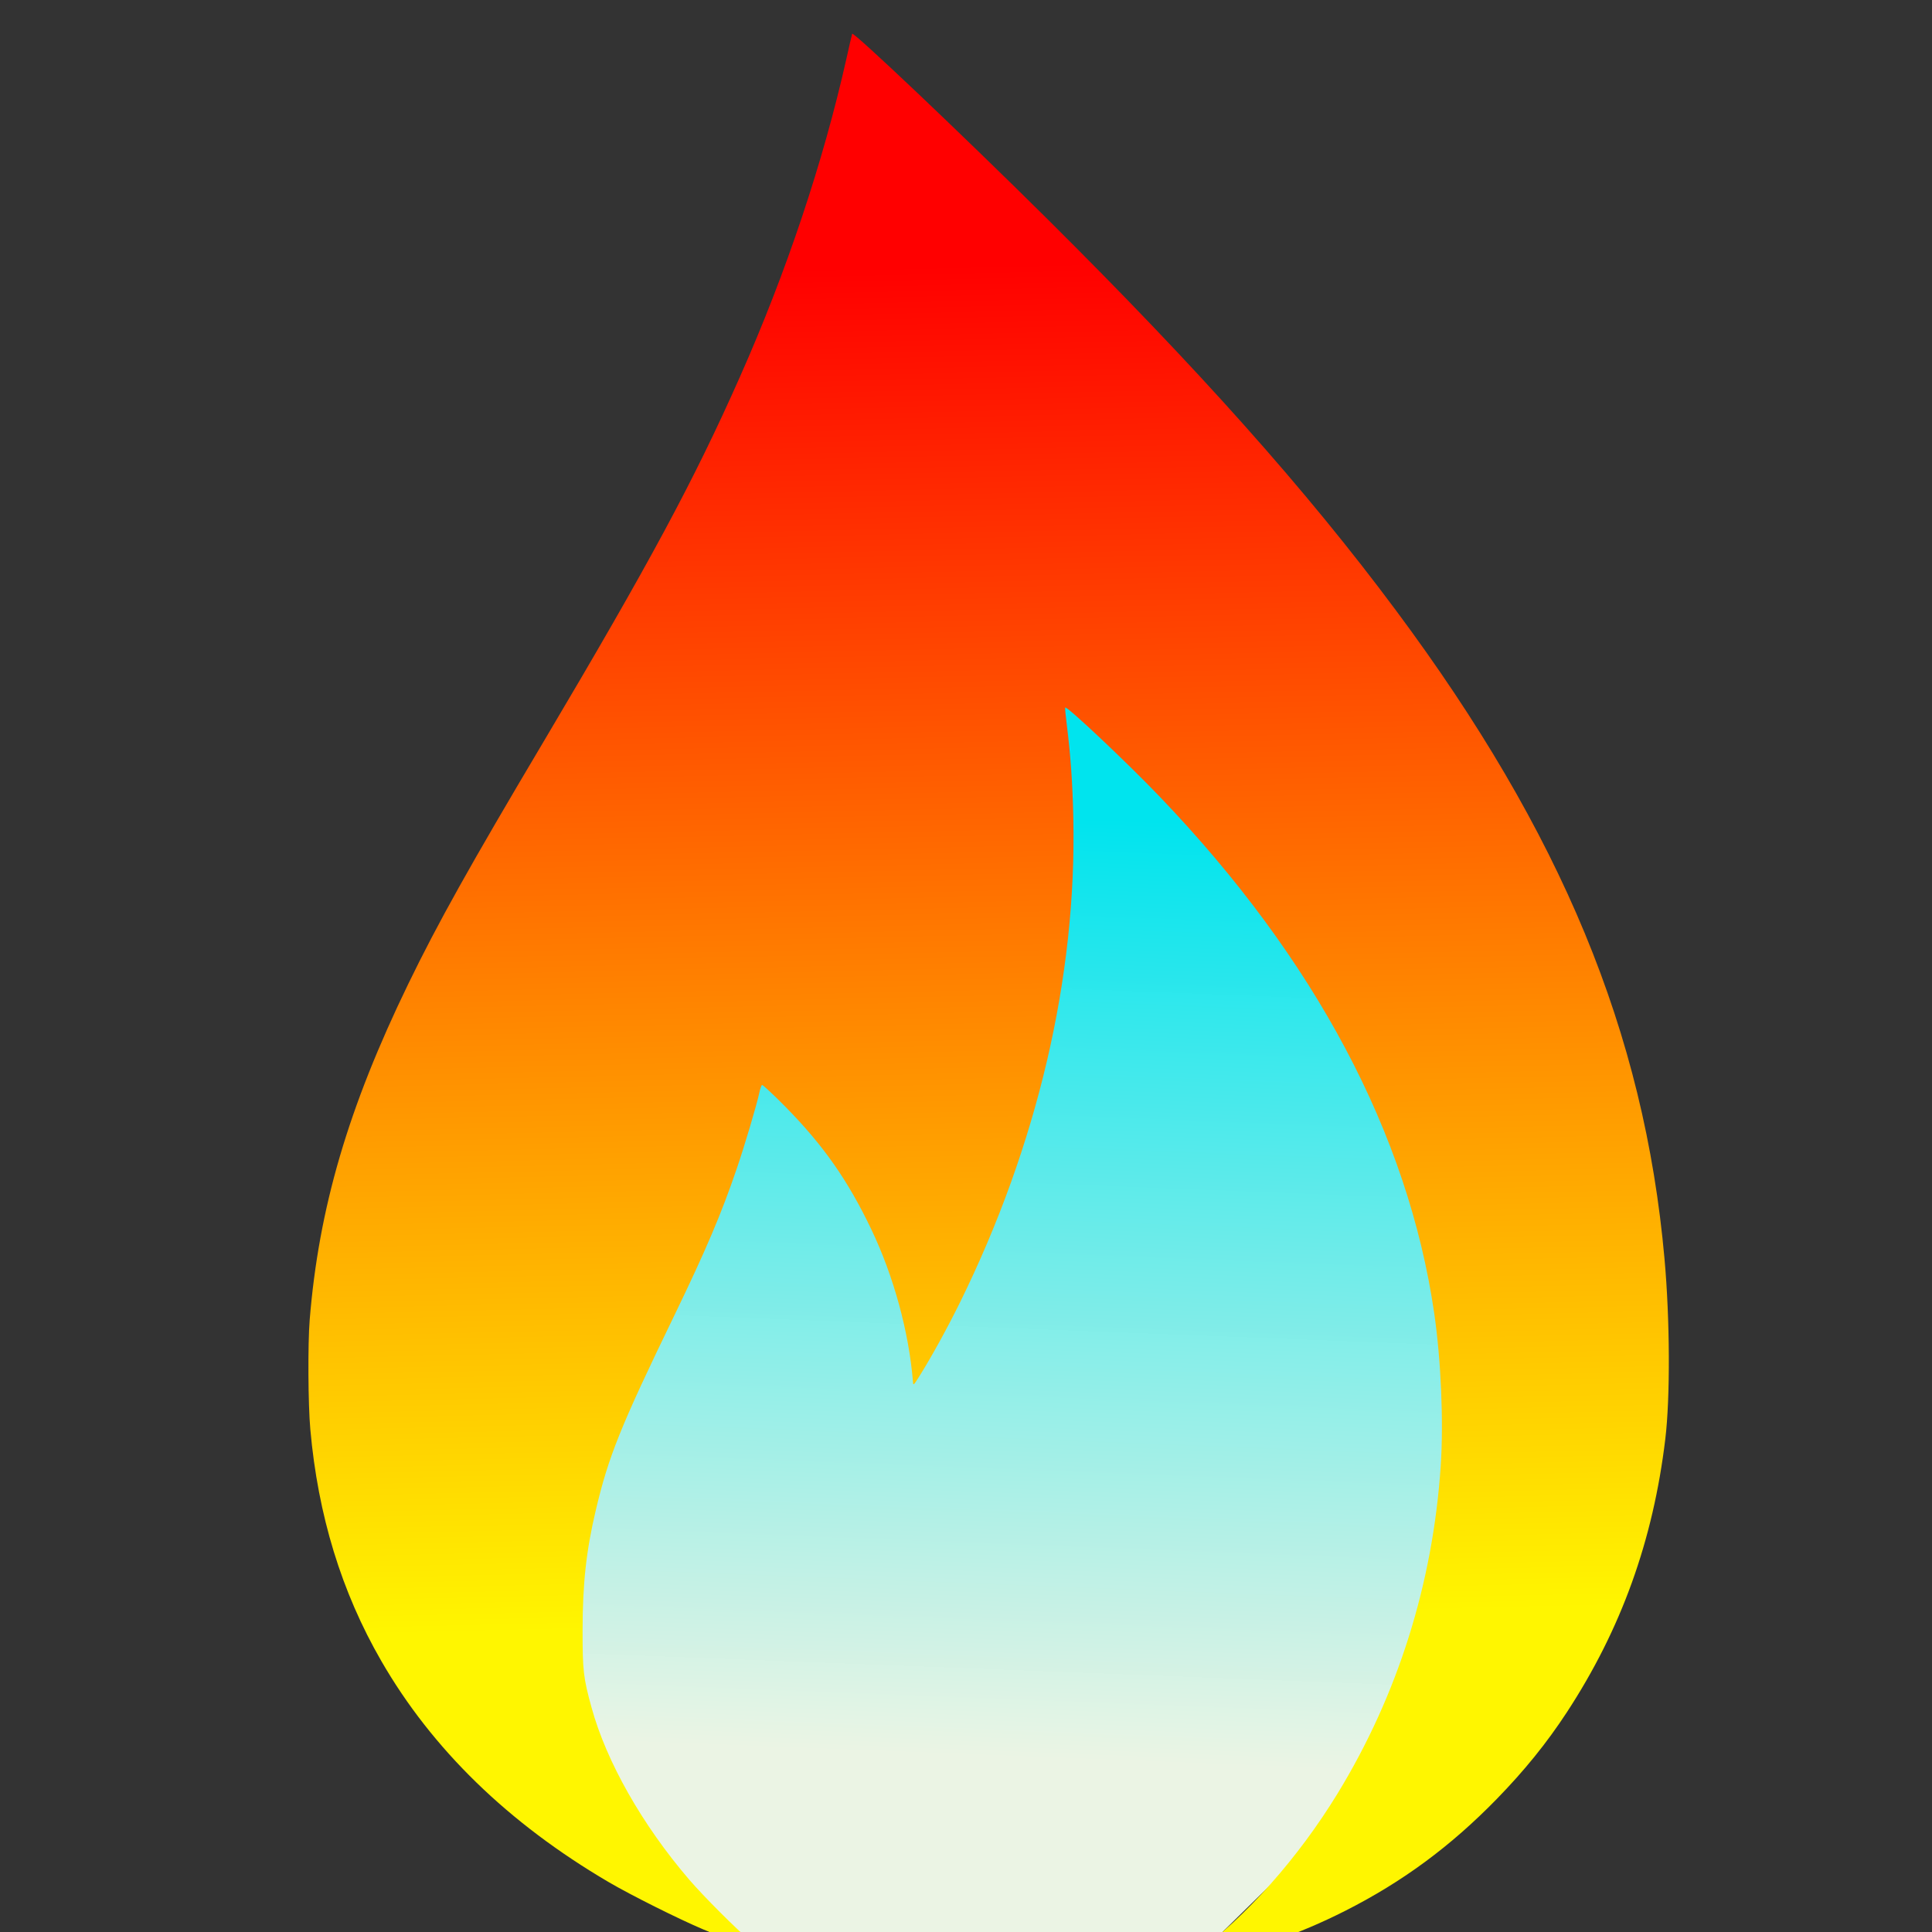
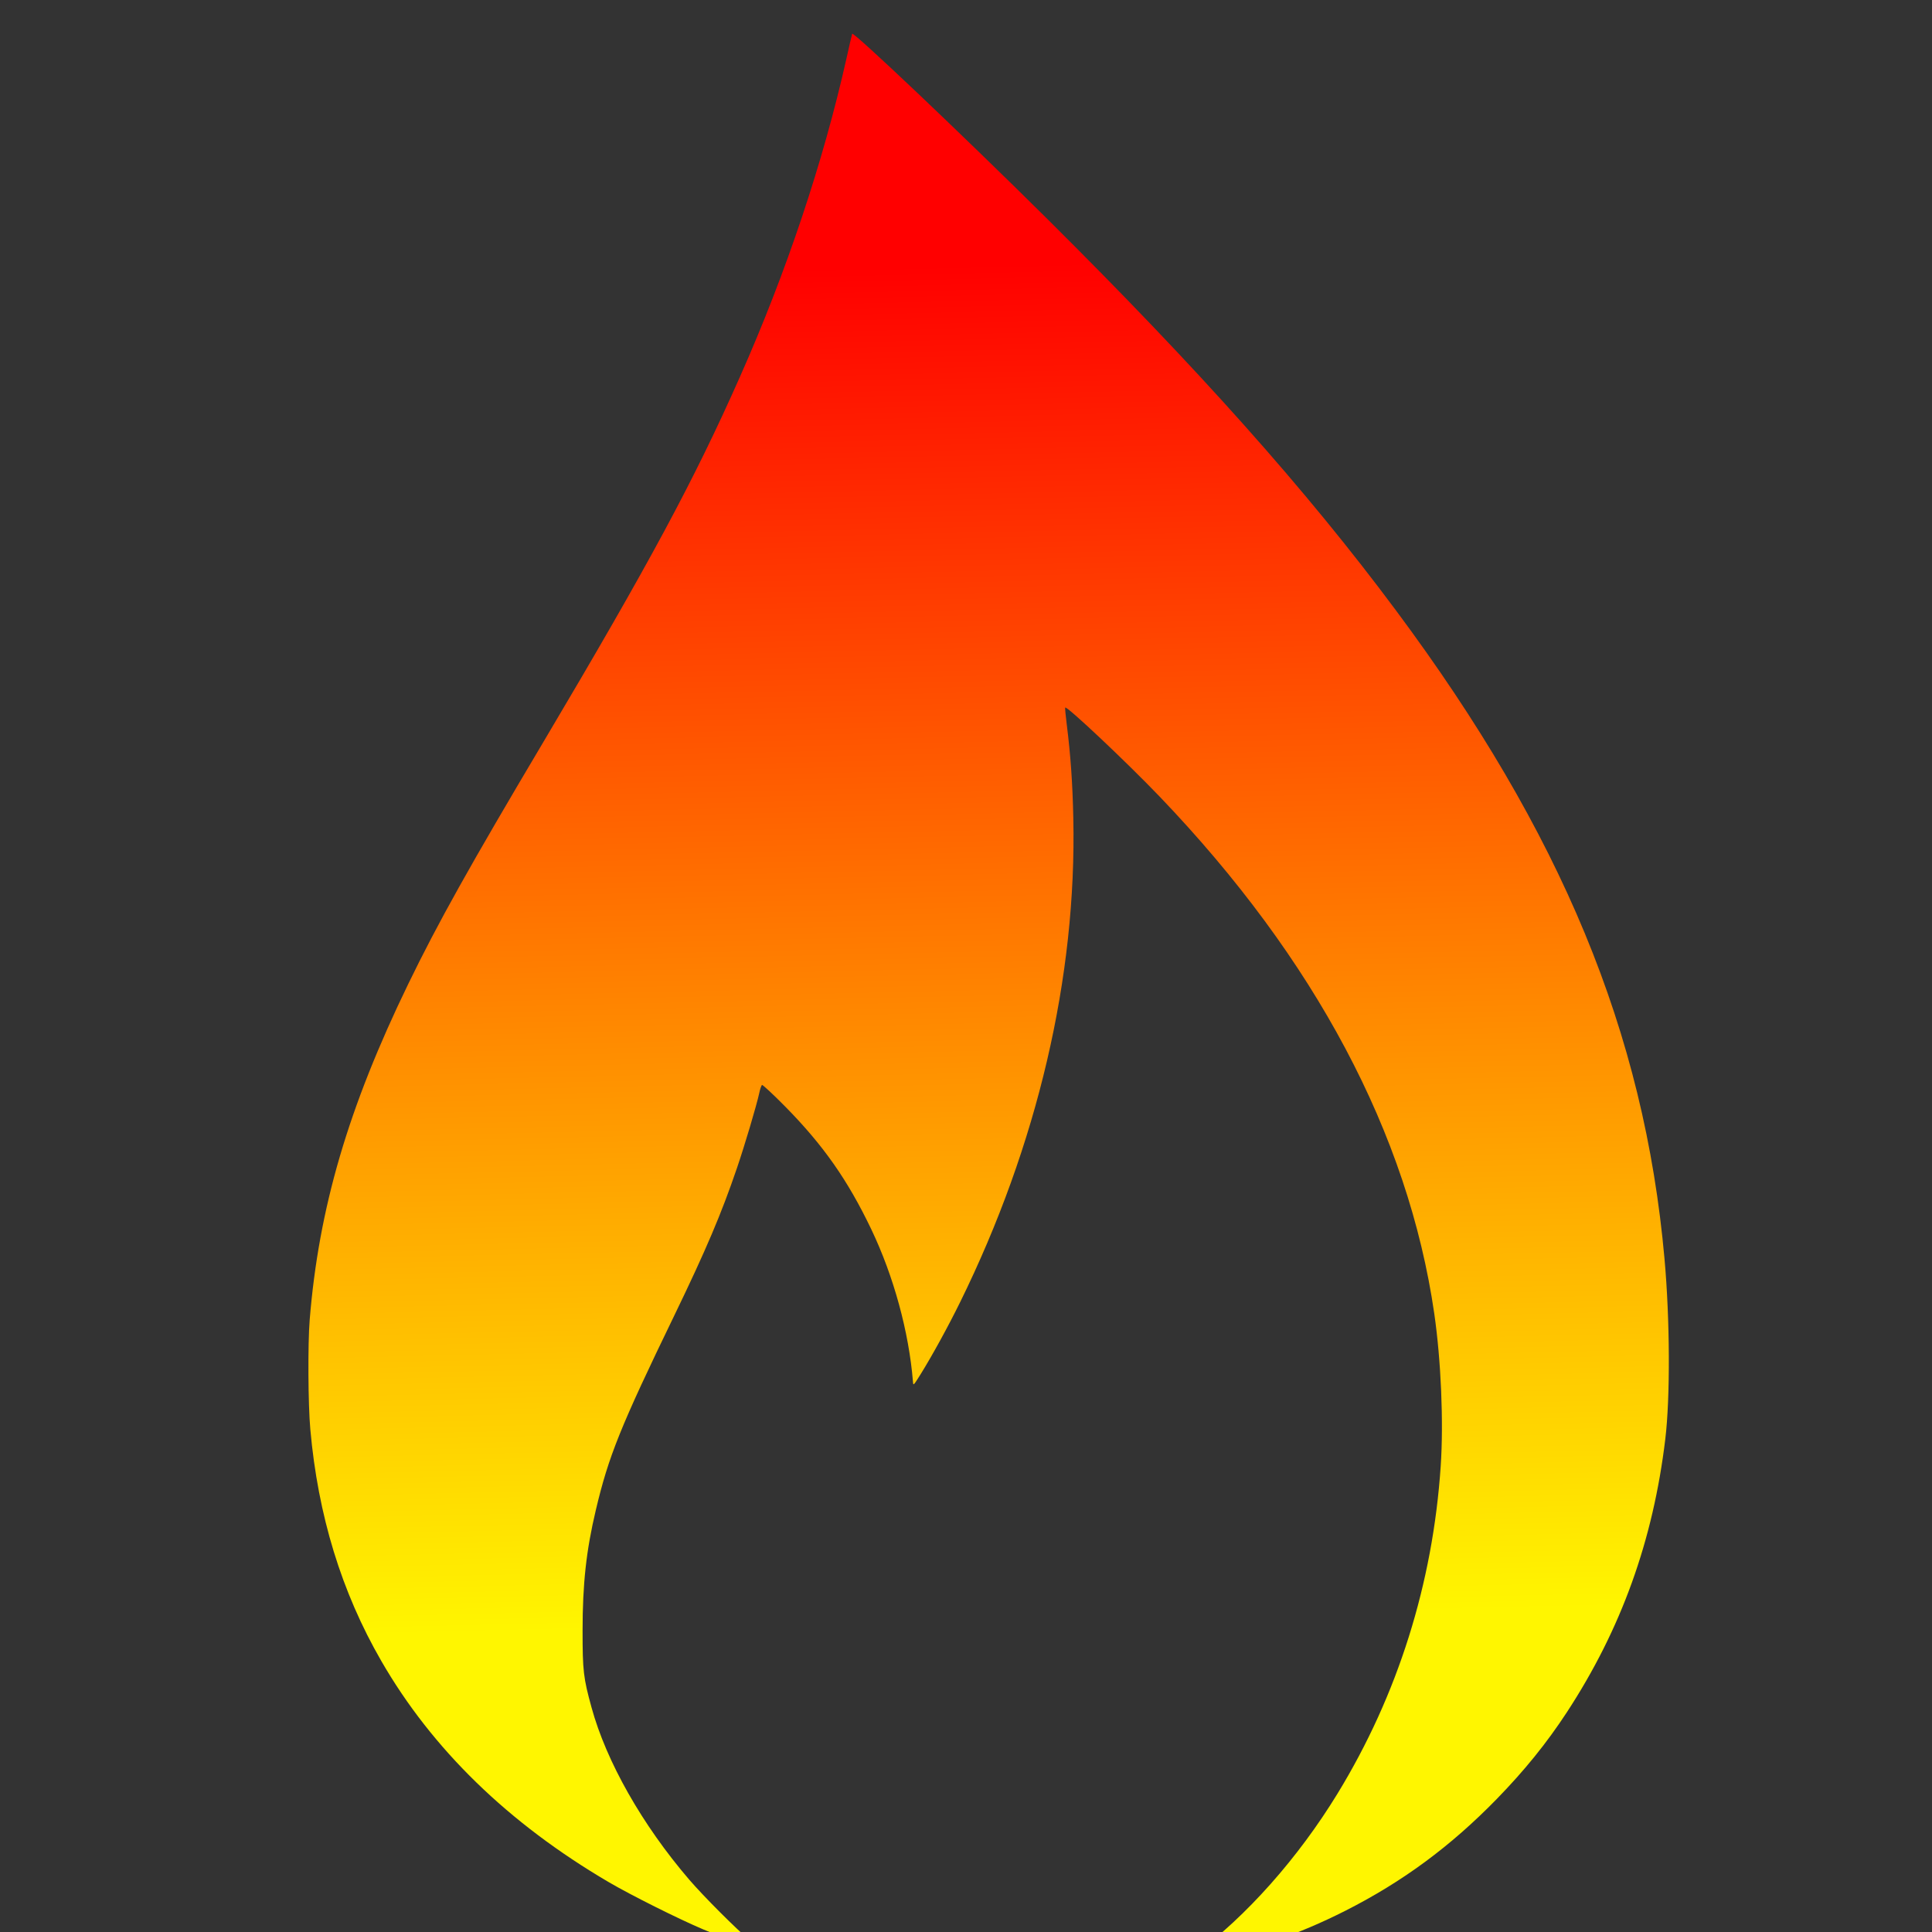
<svg xmlns="http://www.w3.org/2000/svg" xmlns:ns1="http://sodipodi.sourceforge.net/DTD/sodipodi-0.dtd" xmlns:ns2="http://www.inkscape.org/namespaces/inkscape" xmlns:xlink="http://www.w3.org/1999/xlink" version="1.1" id="svg2" width="24" height="24" viewBox="0 0 24 24" ns1:docname="marquenode.svg" ns2:export-filename="marquenodemini.png" ns2:export-xdpi="96" ns2:export-ydpi="96" ns2:version="1.2.1 (9c6d41e410, 2022-07-14)" xml:space="preserve">
  <rect x="0" y="0" width="24" height="24" fill="#333333" stroke="none" />
  <defs id="defs6">
    <linearGradient ns2:collect="always" id="linearGradient1224">
      <stop style="stop-color:#00e4ee;stop-opacity:1;" offset="0" id="stop1220" />
      <stop style="stop-color:#f5ffee;stop-opacity:0.946;" offset="1" id="stop1222" />
    </linearGradient>
    <linearGradient ns2:collect="always" id="linearGradient987">
      <stop style="stop-color:#ff0000;stop-opacity:1;" offset="0" id="stop983" />
      <stop style="stop-color:#fff600;stop-opacity:1;" offset="1" id="stop985" />
    </linearGradient>
    <linearGradient ns2:collect="always" xlink:href="#linearGradient987" id="linearGradient989" x1="10.929" y1="3.32" x2="11.315" y2="20.162" gradientUnits="userSpaceOnUse" />
    <linearGradient ns2:collect="always" xlink:href="#linearGradient1224" id="linearGradient1226" x1="13.331" y1="10.162" x2="12.878" y2="21.834" gradientUnits="userSpaceOnUse" />
  </defs>
  <ns1:namedview id="namedview4" pagecolor="#ffffff" bordercolor="#666666" borderopacity="1.0" ns2:pageshadow="2" ns2:pageopacity="0.0" ns2:pagecheckerboard="0" showgrid="false" showguides="false" ns2:guide-bbox="true" ns2:snap-global="true" ns2:zoom="11.414708" ns2:cx="11.520224" ns2:cy="14.455035" ns2:window-width="1920" ns2:window-height="1009" ns2:window-x="-8" ns2:window-y="-8" ns2:window-maximized="1" ns2:current-layer="g5436" ns2:showpageshadow="2" ns2:deskcolor="#d1d1d1">
    <ns1:guide position="3.221,22.26" orientation="0,-1" id="guide856" ns2:locked="false" />
    <ns1:guide position="1.901,20.456" orientation="1,0" id="guide858" ns2:locked="false" />
    <ns1:guide position="22.196,20.456" orientation="1,0" id="guide860" ns2:locked="false" />
    <ns1:guide position="1.901,20.456" orientation="0,-1" id="guide862" ns2:locked="false" />
    <ns1:guide position="22.196,3.318" orientation="0,-1" id="guide1026" ns2:locked="false" />
    <ns1:guide position="22.196,1.868" orientation="0,-1" id="guide1028" ns2:locked="false" />
    <ns1:guide position="1.901,4.542" orientation="0,-1" id="guide1030" ns2:locked="false" />
    <ns1:guide position="5.734,9.117" orientation="0,-1" id="guide1032" ns2:locked="false" />
    <ns1:guide position="5.734,9.117" orientation="1,0" id="guide1034" ns2:locked="false" />
    <ns1:guide position="17.847,9.117" orientation="1,0" id="guide1036" ns2:locked="false" />
    <ns1:guide position="7.828,7.989" orientation="0,-1" id="guide1038" ns2:locked="false" />
    <ns1:guide position="8.124,13.206" orientation="1,0" id="guide1040" ns2:locked="false" />
    <ns1:guide position="11.017,7.989" orientation="1,0" id="guide1042" ns2:locked="false" />
    <ns1:guide position="4.736,11.146" orientation="1,0" id="guide1044" ns2:locked="false" />
    <ns1:guide position="4.736,11.146" orientation="0,-1" id="guide1046" ns2:locked="false" />
    <ns1:guide position="18.91,11.146" orientation="1,0" id="guide1048" ns2:locked="false" />
    <ns1:guide position="4.736,19.683" orientation="0,-1" id="guide1050" ns2:locked="false" />
    <ns1:guide position="20.585,1.868" orientation="1,0" id="guide1247" ns2:locked="false" />
  </ns1:namedview>
  <g ns2:groupmode="layer" ns2:label="Image" id="g8">
    <g id="g5436">
-       <path style="fill:url(#linearGradient1226);fill-opacity:1;stroke:none;stroke-width:1px;stroke-linecap:butt;stroke-linejoin:miter;stroke-opacity:1" d="M 8.814,24 5.475,19.974 9.111,10.075 13.053,7.052 18.835,12.791 18.485,20.763 15.186,24 Z" id="path1169" ns1:nodetypes="cccccccc" />
      <path style="fill:url(#linearGradient989);fill-opacity:1;stroke-width:1" d="m 14.701,24.384 c 0.004,-0.004 0.067,-0.051 0.14,-0.105 0.64,-0.472 1.285,-1.198 1.774,-1.998 0.748,-1.224 1.184,-2.607 1.282,-4.069 0.037,-0.548 0.004,-1.312 -0.08,-1.894 -0.324,-2.23 -1.481,-4.407 -3.411,-6.422 -0.418,-0.436 -1.163,-1.138 -1.174,-1.106 -0.003,0.008 0.006,0.104 0.02,0.213 0.047,0.374 0.072,0.726 0.081,1.159 0.043,1.973 -0.446,4.064 -1.407,6.016 -0.151,0.307 -0.347,0.663 -0.489,0.892 -0.091,0.145 -0.092,0.147 -0.096,0.093 -0.05,-0.616 -0.239,-1.309 -0.517,-1.891 -0.293,-0.613 -0.597,-1.046 -1.07,-1.526 -0.15,-0.152 -0.28,-0.273 -0.288,-0.268 -0.008,0.005 -0.024,0.05 -0.034,0.099 -0.034,0.157 -0.182,0.654 -0.278,0.935 -0.192,0.564 -0.385,1.018 -0.774,1.822 -0.674,1.391 -0.82,1.754 -0.979,2.427 -0.119,0.502 -0.164,0.915 -0.164,1.496 0,0.498 0.01,0.586 0.111,0.953 0.184,0.673 0.631,1.461 1.214,2.14 0.179,0.208 0.585,0.615 0.764,0.764 0.083,0.069 0.148,0.129 0.145,0.132 C 9.461,24.254 9.01,24.083 8.739,23.969 8.435,23.841 7.835,23.541 7.561,23.38 6.315,22.649 5.369,21.729 4.737,20.634 4.242,19.777 3.95,18.823 3.855,17.757 3.827,17.451 3.823,16.694 3.847,16.396 3.96,15.007 4.325,13.761 5.071,12.224 5.438,11.468 5.83,10.766 6.758,9.204 8.067,6.998 8.62,5.971 9.19,4.685 9.767,3.387 10.227,2.011 10.515,0.727 c 0.035,-0.158 0.067,-0.296 0.071,-0.307 0.011,-0.035 1.352,1.237 2.408,2.284 1.897,1.883 3.235,3.383 4.348,4.88 2.057,2.764 3.084,5.244 3.335,8.052 0.068,0.756 0.072,1.725 0.01,2.24 -0.151,1.261 -0.549,2.365 -1.224,3.396 -0.248,0.379 -0.527,0.724 -0.87,1.076 -0.574,0.589 -1.171,1.029 -1.884,1.39 -0.585,0.296 -1.164,0.494 -1.76,0.603 -0.098,0.018 -0.196,0.036 -0.217,0.041 -0.021,0.005 -0.035,0.005 -0.031,0.001 z" id="path357" />
    </g>
  </g>
</svg>